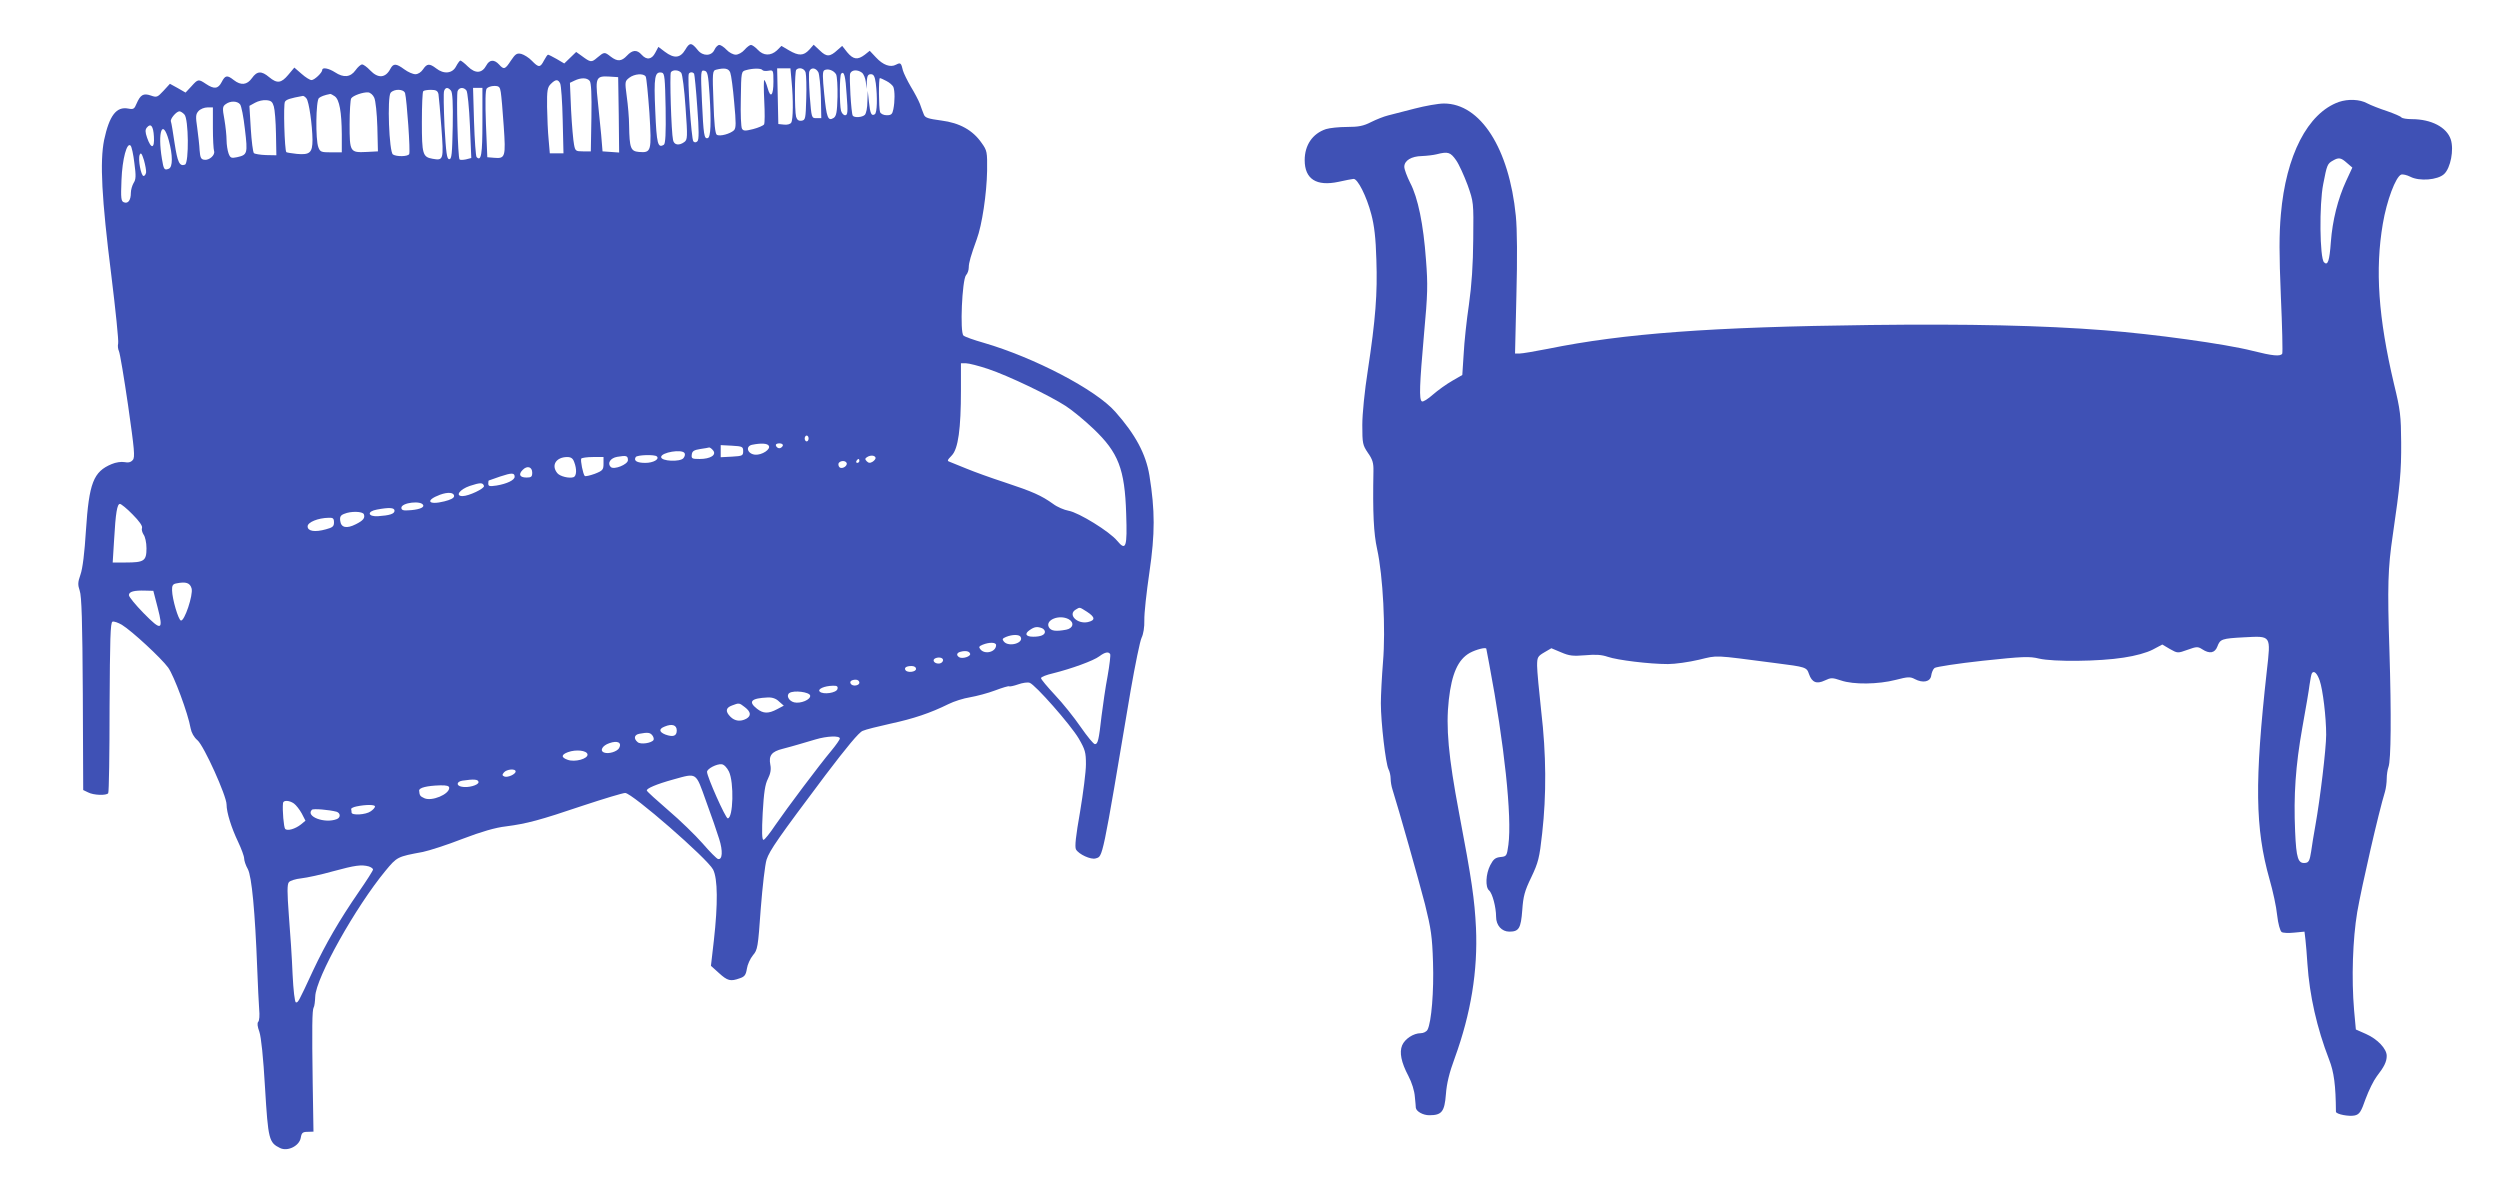
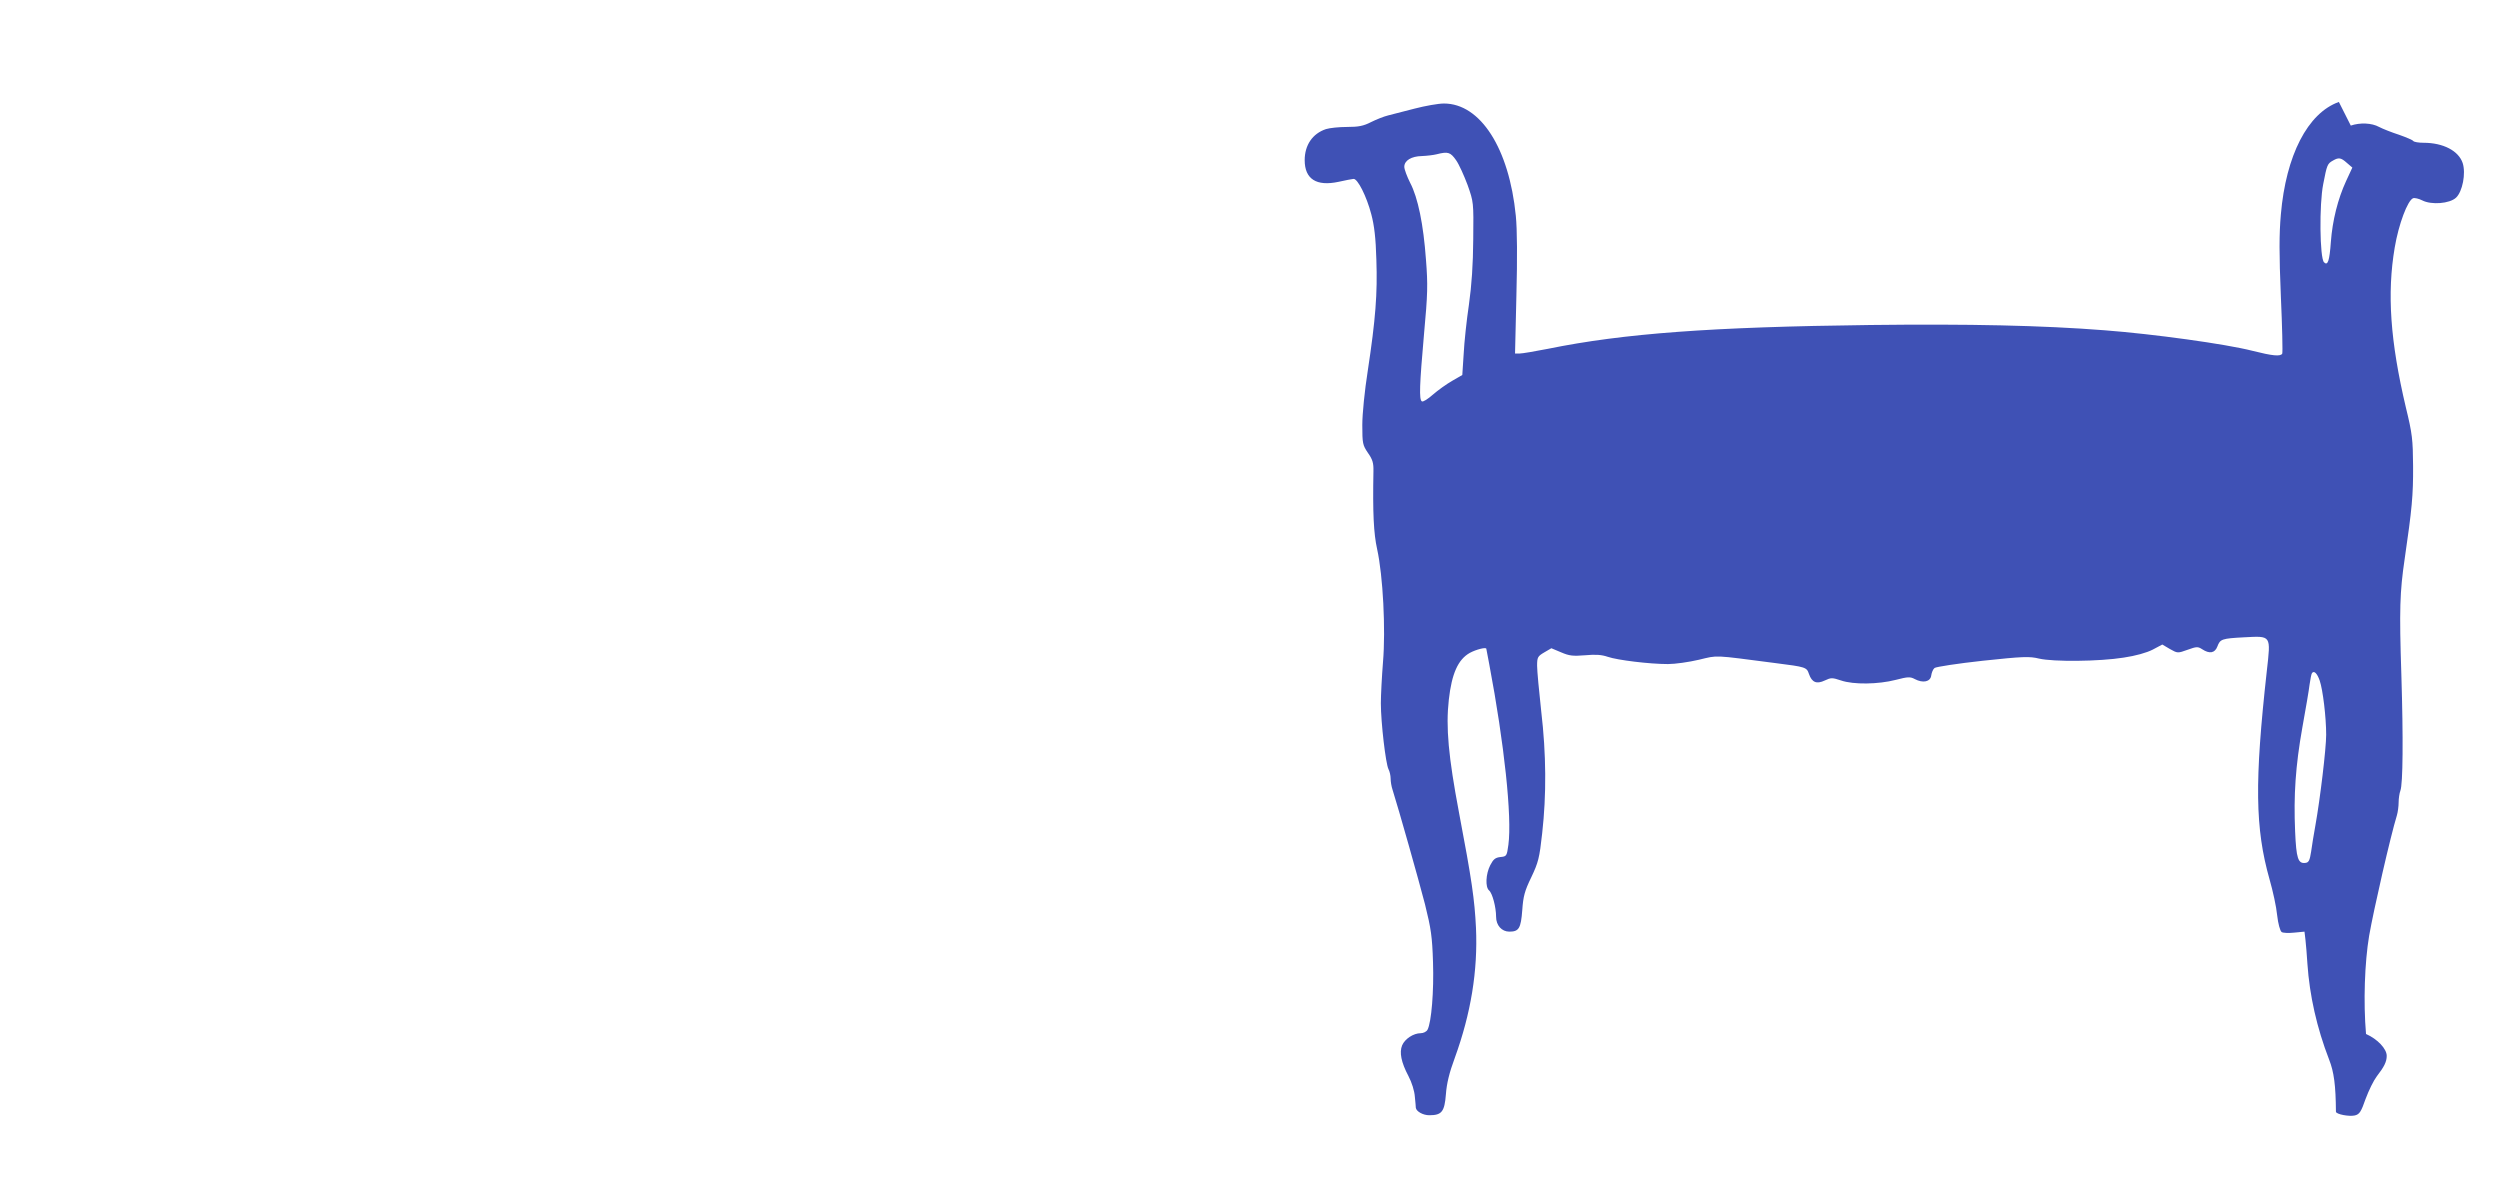
<svg xmlns="http://www.w3.org/2000/svg" version="1.0" width="1280pt" height="607pt" viewBox="0 0 1280 607" preserveAspectRatio="xMidYMid meet">
  <g transform="translate(0,607) scale(0.1,-0.1)" fill="#3f51b5" stroke="none">
-     <path d="M3509 5816 c-26 -44 -57 -47 -105 -11 l-33 25 -16 -30 c-18 -35 -44 -39 -70 -10 -24 27 -47 25 -75 -5 -28 -30 -49 -31 -83 -5 -32 25 -33 25 -69 -5 -30 -26 -34 -25 -80 9 l-28 20 -31 -30 -30 -29 -39 23 c-21 12 -41 22 -44 22 -3 0 -12 -13 -21 -30 -19 -37 -27 -37 -62 -1 -15 16 -40 31 -54 35 -23 5 -30 0 -53 -34 -30 -46 -36 -48 -61 -20 -25 27 -49 25 -65 -5 -22 -41 -56 -43 -94 -6 -17 17 -35 31 -39 31 -3 0 -13 -13 -22 -30 -19 -37 -63 -41 -102 -10 -34 26 -47 25 -67 -5 -10 -15 -26 -25 -39 -25 -13 0 -38 11 -57 25 -42 31 -56 31 -71 3 -25 -48 -63 -51 -104 -8 -16 17 -34 30 -41 30 -7 0 -22 -13 -34 -30 -26 -36 -61 -39 -105 -10 -31 20 -65 27 -65 12 0 -14 -40 -52 -55 -52 -8 0 -31 14 -51 32 l-37 32 -31 -37 c-36 -43 -57 -46 -98 -12 -39 33 -62 32 -88 -5 -25 -35 -56 -39 -93 -10 -34 27 -44 25 -62 -10 -18 -35 -38 -38 -80 -10 -39 26 -41 26 -75 -12 l-30 -32 -40 23 -40 22 -33 -36 c-31 -33 -34 -35 -65 -24 -38 13 -53 4 -73 -42 -11 -27 -16 -30 -42 -25 -61 12 -97 -35 -124 -161 -22 -111 -13 -296 37 -693 22 -179 38 -335 35 -348 -3 -12 -1 -30 4 -40 5 -10 26 -135 47 -279 32 -225 36 -264 24 -278 -10 -12 -23 -15 -43 -11 -16 3 -44 -1 -65 -10 -94 -39 -116 -97 -132 -340 -7 -114 -17 -196 -28 -226 -14 -40 -14 -52 -4 -82 10 -26 14 -162 16 -528 l2 -493 25 -12 c28 -15 95 -17 103 -4 4 5 7 204 7 441 2 350 4 433 15 437 7 3 29 -5 48 -16 52 -32 201 -170 237 -219 30 -42 102 -235 115 -311 4 -22 17 -46 35 -61 33 -28 149 -285 149 -329 0 -41 25 -120 59 -191 17 -36 31 -74 31 -85 0 -11 8 -36 19 -55 20 -38 37 -218 48 -510 3 -85 8 -179 10 -208 3 -30 1 -58 -5 -64 -6 -6 -4 -24 6 -51 9 -27 20 -129 29 -287 16 -265 20 -280 77 -308 39 -19 99 11 106 53 4 25 10 30 35 30 l30 1 -4 249 c-4 282 -3 374 5 387 4 5 7 31 8 56 3 95 207 459 360 644 59 71 60 72 191 96 33 7 124 36 203 67 97 37 169 58 223 64 107 14 171 31 396 107 106 35 202 64 214 64 35 0 421 -336 450 -392 24 -47 25 -176 4 -363 l-15 -130 41 -37 c44 -40 59 -44 106 -27 25 8 32 17 37 49 3 21 17 52 31 69 24 28 26 40 40 238 9 115 22 228 30 252 16 48 60 111 301 432 110 145 172 220 191 227 15 7 80 23 143 37 116 25 203 54 296 100 28 14 78 30 111 35 34 6 91 21 128 35 37 14 70 24 72 21 3 -2 23 2 46 10 22 8 49 12 59 8 28 -9 208 -213 251 -285 33 -57 37 -71 37 -132 0 -38 -14 -147 -30 -243 -22 -125 -28 -179 -21 -193 14 -25 77 -54 101 -46 37 12 31 -21 179 860 23 132 48 254 56 270 9 18 15 54 14 90 -1 33 11 143 26 245 29 199 29 315 0 496 -18 109 -71 209 -175 326 -99 113 -416 278 -674 353 -49 14 -95 30 -103 37 -19 15 -7 285 13 309 8 8 14 26 14 39 0 25 11 62 41 145 27 72 51 234 53 351 1 96 0 103 -28 142 -45 65 -112 103 -207 115 -67 9 -83 14 -89 31 -5 12 -14 36 -20 54 -7 18 -28 58 -47 89 -18 31 -36 68 -40 82 -9 39 -12 42 -35 30 -29 -16 -67 -2 -103 37 l-32 34 -25 -20 c-37 -28 -59 -25 -90 12 l-26 33 -24 -21 c-39 -36 -56 -36 -90 -3 l-32 30 -23 -26 c-29 -31 -53 -32 -103 -3 l-39 23 -23 -23 c-32 -29 -69 -28 -98 3 -13 14 -29 25 -35 25 -6 0 -21 -11 -33 -25 -12 -14 -32 -25 -45 -25 -13 0 -34 11 -47 25 -13 14 -30 25 -37 25 -7 0 -19 -11 -25 -25 -15 -33 -59 -34 -85 -2 -32 40 -42 41 -64 3z m230 -118 c5 -13 14 -81 20 -152 10 -107 10 -131 -1 -143 -19 -18 -72 -33 -88 -23 -8 5 -14 57 -17 168 -6 151 -5 160 13 165 44 11 65 7 73 -15z m165 13 c3 -4 17 -6 31 -3 24 4 25 3 25 -56 0 -72 -15 -88 -30 -32 -6 22 -14 40 -17 40 -3 0 -3 -48 0 -108 3 -59 3 -112 -1 -119 -4 -6 -29 -17 -56 -24 -40 -10 -50 -10 -57 2 -5 8 -8 77 -6 154 2 139 2 139 27 146 36 10 78 10 84 0z m149 -58 c9 -95 8 -195 -2 -211 -5 -8 -21 -12 -37 -10 l-29 3 -3 143 -3 142 34 0 34 0 6 -67z m72 45 c3 -13 5 -72 3 -133 -3 -103 -4 -110 -24 -113 -15 -2 -23 4 -28 20 -8 31 -8 233 1 241 15 15 43 6 48 -15z m65 2 c5 -10 11 -68 13 -127 l2 -108 -25 0 c-25 0 -25 1 -34 112 -4 62 -6 120 -2 128 8 21 33 19 46 -5z m91 -11 c5 -11 8 -62 7 -115 -2 -79 -6 -99 -20 -108 -29 -18 -36 2 -48 123 -9 88 -9 115 0 121 18 11 49 0 61 -21z m-793 8 c6 -7 16 -86 22 -177 11 -153 10 -165 -6 -177 -27 -20 -53 -16 -58 10 -9 39 -18 336 -11 347 9 14 40 13 53 -3z m145 -112 c9 -144 6 -217 -9 -222 -19 -6 -22 16 -30 187 -7 156 -6 162 12 158 17 -3 20 -17 27 -123z m780 113 c9 -7 18 -29 20 -48 l4 -35 1 38 c2 29 6 37 21 37 14 0 20 -10 25 -46 9 -72 7 -152 -5 -159 -17 -11 -24 3 -30 63 l-6 57 -2 -55 c0 -31 -6 -61 -13 -68 -13 -13 -54 -16 -62 -4 -8 13 -19 200 -13 216 8 19 37 21 60 4z m-1005 -182 c2 -130 -1 -182 -9 -187 -31 -19 -37 3 -44 172 -8 177 -3 204 34 197 14 -3 16 -28 19 -182z m146 176 c2 -4 10 -81 16 -171 9 -118 9 -166 1 -174 -7 -7 -14 -8 -21 -1 -10 10 -32 333 -23 347 6 9 21 9 27 -1z m781 -109 c7 -88 5 -103 -8 -103 -8 0 -17 10 -21 23 -8 30 -8 182 1 190 15 15 22 -12 28 -110z m-1029 95 c4 -6 12 -90 19 -186 12 -198 10 -205 -54 -200 -42 4 -48 19 -50 135 0 39 -6 106 -12 149 -10 76 -10 78 13 96 26 20 73 24 84 6z m-138 -196 l2 -193 -42 3 -43 3 -7 85 c-5 47 -13 127 -18 179 -12 113 -7 123 59 119 l46 -3 3 -193z m-149 174 c8 -9 11 -68 9 -187 l-3 -174 -40 0 c-37 0 -40 2 -46 35 -4 19 -11 98 -15 175 l-6 141 23 11 c33 16 64 16 78 -1z m1520 -1 c16 -8 31 -22 35 -30 8 -21 8 -74 0 -114 -5 -26 -11 -31 -34 -31 -16 0 -30 7 -34 16 -7 20 -8 174 -1 174 4 0 19 -7 34 -15z m-1671 -12 c5 -10 11 -94 13 -188 l4 -170 -35 0 -35 0 -6 70 c-4 39 -7 114 -8 168 -1 85 2 100 19 117 25 25 37 25 48 3z m-304 -45 c3 -18 10 -96 15 -173 11 -158 8 -168 -48 -163 l-36 3 -7 170 c-4 113 -3 174 4 182 6 7 23 13 39 13 24 0 29 -5 33 -32z m-255 8 c8 -9 11 -66 9 -182 -3 -142 -5 -169 -18 -169 -12 0 -16 29 -24 167 -4 93 -6 175 -2 183 7 19 20 19 35 1z m79 1 c6 -7 14 -87 18 -179 l7 -167 -27 -7 c-15 -3 -30 -4 -33 0 -9 8 -17 331 -10 350 8 19 31 21 45 3z m82 -161 c0 -167 -6 -205 -30 -180 -4 5 -10 87 -13 182 l-5 172 24 0 24 0 0 -174z m-396 147 c9 -34 28 -302 21 -312 -7 -13 -64 -14 -83 -2 -20 12 -30 294 -12 316 18 21 67 20 74 -2z m171 -5 c2 -13 9 -90 15 -172 12 -164 11 -169 -45 -159 -51 9 -55 23 -55 188 0 84 3 155 7 158 3 4 21 7 39 7 27 0 35 -5 39 -22z m-329 -18 c7 -14 14 -81 16 -150 l3 -125 -58 -3 c-85 -4 -87 -1 -87 142 0 66 4 126 8 132 9 15 62 33 87 31 11 -1 25 -13 31 -27z m-202 7 c24 -17 35 -80 36 -194 l0 -93 -55 0 c-50 0 -56 2 -65 26 -15 38 -13 239 3 252 10 8 27 15 58 21 3 0 13 -5 23 -12z m-145 -11 c13 -15 30 -136 31 -212 0 -66 -14 -78 -80 -72 -28 3 -52 7 -54 9 -9 10 -16 245 -7 258 7 12 27 18 92 30 4 0 12 -5 18 -13z m-167 -41 c5 -16 10 -79 11 -140 l2 -110 -53 1 c-30 1 -58 6 -62 10 -5 5 -12 61 -16 125 l-7 117 29 16 c16 9 42 15 58 13 24 -2 31 -8 38 -32z m-173 11 c7 -8 18 -65 25 -128 15 -125 13 -131 -41 -143 -29 -6 -34 -4 -43 20 -5 14 -10 45 -10 67 0 23 -5 71 -11 106 -11 59 -10 67 7 79 23 17 58 17 73 -1z m-139 -120 c0 -57 3 -111 6 -119 7 -20 -24 -49 -50 -45 -17 2 -21 11 -24 48 -1 25 -7 76 -12 114 -9 60 -8 71 6 87 10 11 30 19 46 19 l28 0 0 -104z m-146 68 c22 -21 24 -249 3 -257 -28 -10 -38 12 -53 109 -8 54 -16 105 -19 112 -5 13 28 52 44 52 5 0 17 -7 25 -16z m-156 -113 c4 -63 -14 -66 -35 -6 -10 29 -10 41 -1 52 20 24 33 8 36 -46z m76 -19 c21 -77 21 -138 0 -146 -23 -9 -26 -4 -35 51 -23 139 3 209 35 95z m-176 -117 c9 -66 8 -84 -4 -102 -7 -12 -14 -35 -14 -50 0 -38 -14 -57 -35 -49 -15 5 -17 19 -13 114 4 108 28 197 47 176 5 -5 14 -45 19 -89z m60 -48 c-2 -10 -7 -18 -13 -18 -13 0 -29 86 -20 108 6 14 11 8 22 -27 7 -25 12 -53 11 -63z m4311 -1006 c104 -35 313 -135 398 -190 34 -22 98 -75 142 -117 127 -121 160 -205 167 -434 6 -173 -1 -193 -46 -139 -38 47 -197 145 -249 154 -22 4 -58 19 -79 35 -60 43 -105 63 -247 110 -71 23 -159 55 -195 70 -36 15 -74 30 -84 34 -18 6 -18 8 7 34 33 34 47 136 47 334 l0 138 26 0 c14 0 65 -13 113 -29z m-919 -356 c0 -8 -4 -15 -10 -15 -5 0 -10 7 -10 15 0 8 5 15 10 15 6 0 10 -7 10 -15z m-204 -37 c12 -18 -35 -49 -70 -46 -40 4 -51 44 -14 51 45 9 77 7 84 -5z m72 0 c-3 -7 -11 -13 -18 -13 -7 0 -15 6 -17 13 -3 7 4 12 17 12 13 0 20 -5 18 -12z m-203 -28 c0 -23 -4 -25 -57 -28 l-58 -3 0 31 0 31 58 -3 c53 -3 57 -5 57 -28z m-154 4 c19 -23 -13 -44 -69 -44 -39 0 -43 2 -40 23 2 17 11 23 43 28 22 3 43 7 46 8 4 0 13 -6 20 -15z m-146 -14 c4 -6 1 -18 -6 -26 -17 -20 -114 -16 -114 6 0 24 107 42 120 20z m-290 -36 c0 -22 -72 -51 -88 -35 -19 19 -2 46 33 52 47 8 55 6 55 -17z m148 19 c15 -14 -18 -33 -59 -33 -43 0 -61 11 -49 30 7 11 98 14 108 3z m1120 -7 c1 -5 -6 -14 -15 -20 -13 -8 -21 -7 -30 2 -10 10 -10 15 2 22 17 11 40 9 43 -4z m-1543 -22 c14 -36 12 -71 -3 -77 -22 -8 -71 4 -84 21 -32 40 -6 81 50 82 20 0 30 -6 37 -26z m150 -8 c0 -31 -4 -36 -45 -52 -25 -9 -48 -14 -51 -11 -9 9 -23 80 -18 89 3 4 30 8 60 8 l54 0 0 -34z m1310 14 c0 -5 -5 -10 -11 -10 -5 0 -7 5 -4 10 3 6 8 10 11 10 2 0 4 -4 4 -10z m-66 -9 c9 -15 -23 -36 -36 -23 -5 5 -7 15 -4 21 9 13 33 14 40 2z m-1609 -51 c0 -21 -5 -25 -29 -25 -35 0 -43 16 -20 39 23 24 49 16 49 -14z m-90 -21 c0 -17 -39 -36 -93 -45 -35 -5 -42 -4 -42 10 0 9 1 16 3 16 1 0 27 9 57 20 60 20 75 20 75 -1z m-157 -47 c4 -13 -78 -52 -110 -52 -39 0 -15 34 37 52 55 18 67 18 73 0z m-153 -52 c0 -10 -18 -19 -50 -27 -83 -21 -100 5 -22 34 41 15 72 12 72 -7z m-158 -47 c5 -13 -28 -24 -79 -26 -23 -2 -33 2 -33 13 0 27 104 39 112 13z m-1488 -47 c34 -34 52 -60 48 -69 -3 -8 1 -23 8 -34 8 -10 15 -41 15 -70 0 -65 -12 -73 -106 -73 l-67 0 7 113 c8 143 16 187 30 187 6 0 36 -24 65 -54z m1341 19 c0 -16 -25 -24 -85 -28 -53 -3 -57 25 -5 34 64 12 90 10 90 -6z m-157 -18 c7 -19 -3 -32 -41 -51 -47 -24 -76 -18 -80 17 -3 21 2 29 20 36 35 15 95 13 101 -2z m-153 -42 c0 -20 -7 -26 -41 -35 -57 -16 -94 -10 -94 15 0 21 53 43 108 44 22 1 27 -3 27 -24z m-729 -338 c9 -33 -37 -170 -55 -164 -13 4 -44 109 -45 154 -1 25 4 33 22 36 49 10 70 3 78 -26z m-174 -97 c31 -119 20 -123 -72 -29 -41 42 -75 83 -75 92 0 18 27 25 85 23 l40 -1 22 -85z m4758 -22 c43 -28 44 -44 5 -53 -55 -12 -105 39 -62 64 22 13 17 14 57 -11z m-94 -38 c31 -17 24 -47 -12 -54 -54 -10 -78 -7 -89 13 -19 37 53 66 101 41z m-137 -46 c9 -3 16 -12 16 -19 0 -16 -22 -25 -60 -25 -38 0 -46 15 -18 34 24 17 38 19 62 10z m-109 -44 c20 -32 -60 -55 -85 -25 -10 12 -8 16 11 24 32 13 66 13 74 1z m-125 -43 c0 -35 -57 -50 -80 -22 -10 12 -8 16 11 24 35 14 69 13 69 -2z m-133 -44 c5 -14 -40 -28 -56 -18 -16 10 -13 23 7 28 26 7 45 3 49 -10z m717 -2 c3 -4 -3 -55 -13 -112 -11 -57 -24 -149 -31 -204 -14 -125 -19 -145 -34 -145 -7 0 -39 39 -73 88 -33 48 -92 122 -132 164 -39 42 -71 80 -71 86 0 6 28 17 63 25 92 23 206 64 236 87 28 21 47 25 55 11z m-861 -42 c-13 -13 -43 -5 -43 10 0 13 33 20 45 9 5 -5 5 -12 -2 -19z m-133 -34 c0 -16 -45 -21 -54 -6 -8 12 4 21 31 21 14 0 23 -6 23 -15z m-290 -70 c0 -16 -35 -21 -44 -6 -8 12 4 21 26 21 10 0 18 -7 18 -15z m-112 -32 c-4 -21 -74 -31 -91 -14 -13 13 24 29 66 30 22 1 28 -3 25 -16z m-140 -34 c4 -21 -49 -43 -82 -35 -28 7 -42 36 -24 48 23 15 102 5 106 -13z m-159 -31 l24 -21 -34 -18 c-45 -24 -71 -23 -103 2 -47 37 -31 54 55 58 24 1 43 -6 58 -21z m-175 -29 c31 -24 33 -44 7 -59 -30 -16 -59 -12 -81 10 -27 27 -25 46 8 58 37 14 36 14 66 -9z m-349 -119 c0 -29 -19 -35 -58 -21 -33 13 -35 29 -4 41 38 16 62 8 62 -20z m-125 -25 c6 -8 9 -18 6 -24 -11 -16 -66 -24 -81 -11 -22 18 -18 38 8 43 43 8 55 7 67 -8z m960 -16 c0 -6 -20 -34 -43 -62 -63 -75 -227 -294 -287 -381 -28 -42 -55 -76 -61 -76 -8 0 -9 42 -4 138 6 104 12 146 27 175 13 26 17 48 12 72 -9 47 7 67 63 81 26 7 64 17 83 23 19 6 58 17 85 25 60 18 125 20 125 5z m-1130 -49 c-10 -18 -54 -32 -77 -23 -24 9 -9 36 27 48 42 15 65 3 50 -25z m-162 -32 c4 -23 -65 -42 -102 -28 -34 12 -33 26 2 39 41 15 96 9 100 -11z m724 -88 c27 -55 22 -240 -6 -240 -11 0 -106 213 -106 238 0 16 50 42 75 39 12 -1 27 -17 37 -37z m-1092 0 c0 -14 -40 -32 -57 -26 -12 5 -13 9 -3 21 14 17 60 21 60 5z m975 -152 c27 -73 57 -160 67 -193 20 -62 17 -109 -6 -103 -7 2 -43 38 -79 80 -37 42 -115 118 -175 169 -59 51 -109 96 -110 101 -5 10 48 33 135 57 123 34 114 40 168 -111z m-1165 97 c0 -15 -54 -30 -86 -23 -29 5 -27 26 3 31 61 9 83 7 83 -8z m-150 -29 c0 -33 -89 -70 -127 -53 -22 10 -25 14 -27 39 -1 15 40 25 107 27 34 1 47 -3 47 -13z m-795 -80 c11 -8 29 -31 40 -51 l19 -37 -23 -19 c-29 -23 -69 -35 -81 -23 -7 8 -15 96 -11 132 1 16 32 15 56 -2z m415 -15 c0 -6 -10 -17 -22 -25 -25 -18 -98 -22 -98 -6 0 6 -1 13 -2 17 -2 4 11 11 27 14 47 10 95 10 95 0z m-197 -27 c21 -7 22 -30 1 -38 -62 -24 -161 14 -127 48 7 7 88 0 126 -10z m165 -280 c12 -4 22 -11 22 -16 0 -5 -33 -57 -74 -116 -99 -144 -168 -263 -233 -401 -76 -164 -77 -165 -88 -163 -6 1 -13 62 -17 144 -3 79 -12 214 -19 300 -9 121 -9 160 0 171 6 8 35 17 64 20 28 3 102 19 162 36 114 31 145 35 183 25z" />
-     <path d="M11975 5548 c-160 -57 -271 -274 -297 -576 -9 -102 -9 -202 0 -419 7 -156 10 -289 7 -294 -10 -15 -50 -11 -153 15 -137 35 -507 86 -757 105 -320 25 -695 33 -1200 27 -814 -10 -1262 -43 -1650 -122 -66 -13 -131 -24 -144 -24 l-24 0 7 298 c5 190 4 337 -3 407 -34 345 -181 575 -368 575 -29 0 -96 -12 -150 -26 -54 -14 -115 -30 -136 -35 -21 -5 -61 -21 -87 -34 -39 -20 -64 -25 -123 -25 -41 0 -89 -5 -108 -11 -69 -23 -109 -82 -109 -159 0 -97 60 -135 173 -111 34 8 69 14 77 15 21 2 67 -89 91 -181 15 -56 23 -121 26 -233 6 -173 -4 -304 -44 -568 -16 -102 -28 -220 -28 -278 0 -95 2 -103 29 -143 24 -34 29 -52 28 -94 -4 -213 1 -318 19 -399 30 -136 44 -412 30 -577 -6 -75 -11 -171 -11 -212 0 -99 25 -310 39 -337 6 -11 11 -33 11 -48 0 -15 4 -41 10 -58 31 -98 134 -462 166 -586 31 -125 37 -166 41 -296 5 -148 -8 -308 -28 -346 -5 -10 -21 -18 -35 -18 -37 0 -81 -29 -95 -62 -15 -36 -5 -87 32 -157 18 -34 31 -77 33 -106 3 -28 5 -53 5 -57 3 -19 37 -38 69 -38 64 0 78 18 85 107 4 55 17 110 46 188 82 226 118 445 108 665 -7 143 -21 243 -87 590 -54 286 -68 437 -52 578 15 133 47 205 107 239 33 18 85 31 85 21 0 -2 7 -37 15 -79 77 -407 117 -782 98 -924 -8 -58 -9 -60 -41 -63 -26 -3 -36 -11 -52 -42 -23 -45 -26 -112 -6 -129 17 -14 36 -86 36 -135 0 -44 29 -76 68 -76 49 0 59 17 66 110 5 71 12 98 46 168 36 76 42 98 56 226 22 196 21 404 -5 625 -11 101 -21 206 -21 232 0 44 3 49 37 69 l36 21 50 -21 c42 -18 60 -20 122 -15 55 5 85 3 117 -8 50 -17 213 -37 308 -37 36 0 107 10 158 22 101 24 68 25 392 -17 157 -20 160 -21 172 -56 15 -43 39 -53 81 -33 32 15 38 15 83 0 64 -22 191 -20 280 3 62 16 74 17 98 4 42 -22 80 -14 84 19 2 14 9 32 17 38 8 6 119 23 247 37 207 22 239 23 288 11 73 -17 308 -15 433 5 61 9 118 25 149 41 l49 26 39 -23 c39 -22 40 -22 90 -4 47 17 53 17 75 3 38 -25 65 -20 78 14 14 38 23 41 137 47 140 7 137 13 116 -173 -63 -568 -60 -804 14 -1066 17 -59 35 -141 39 -184 5 -44 15 -80 23 -86 7 -5 36 -6 65 -3 l52 5 5 -42 c3 -24 7 -79 10 -123 11 -162 48 -327 111 -490 25 -63 34 -132 35 -267 0 -13 69 -26 97 -19 24 6 32 19 55 85 16 43 41 94 57 115 38 49 51 75 51 105 0 36 -47 86 -106 112 l-52 23 -9 98 c-14 164 -7 365 16 503 23 132 110 513 142 616 5 17 9 47 9 67 0 19 4 47 9 60 13 34 15 267 5 592 -11 336 -8 425 17 595 37 254 44 325 43 475 -1 135 -4 165 -37 300 -80 339 -97 584 -57 819 20 119 66 241 94 252 8 3 29 -2 47 -11 46 -24 140 -17 173 14 33 31 51 124 34 177 -21 63 -100 104 -200 104 -26 0 -49 4 -53 9 -3 5 -36 19 -73 32 -37 12 -83 30 -102 40 -38 21 -98 23 -145 7z m-4520 -298 c15 -21 41 -79 59 -127 31 -88 31 -88 29 -278 -1 -130 -8 -235 -22 -334 -12 -80 -24 -193 -27 -253 l-7 -108 -52 -30 c-28 -16 -73 -48 -98 -70 -26 -23 -51 -39 -57 -35 -15 9 -12 83 11 345 19 205 20 253 10 380 -13 181 -41 318 -81 394 -16 32 -30 69 -30 82 0 32 36 54 90 55 25 1 59 5 75 9 59 15 71 11 100 -30z m4561 -14 l28 -24 -32 -69 c-42 -91 -70 -202 -78 -312 -7 -98 -16 -123 -35 -104 -22 22 -25 297 -4 401 19 98 21 104 50 120 29 17 41 15 71 -12z m-139 -2651 c16 -47 33 -186 33 -277 0 -71 -31 -329 -55 -463 -8 -44 -18 -105 -22 -135 -7 -45 -12 -56 -29 -58 -38 -5 -47 22 -53 161 -8 185 2 335 37 532 17 94 34 193 37 220 4 28 9 54 12 58 10 16 27 0 40 -38z" />
+     <path d="M11975 5548 c-160 -57 -271 -274 -297 -576 -9 -102 -9 -202 0 -419 7 -156 10 -289 7 -294 -10 -15 -50 -11 -153 15 -137 35 -507 86 -757 105 -320 25 -695 33 -1200 27 -814 -10 -1262 -43 -1650 -122 -66 -13 -131 -24 -144 -24 l-24 0 7 298 c5 190 4 337 -3 407 -34 345 -181 575 -368 575 -29 0 -96 -12 -150 -26 -54 -14 -115 -30 -136 -35 -21 -5 -61 -21 -87 -34 -39 -20 -64 -25 -123 -25 -41 0 -89 -5 -108 -11 -69 -23 -109 -82 -109 -159 0 -97 60 -135 173 -111 34 8 69 14 77 15 21 2 67 -89 91 -181 15 -56 23 -121 26 -233 6 -173 -4 -304 -44 -568 -16 -102 -28 -220 -28 -278 0 -95 2 -103 29 -143 24 -34 29 -52 28 -94 -4 -213 1 -318 19 -399 30 -136 44 -412 30 -577 -6 -75 -11 -171 -11 -212 0 -99 25 -310 39 -337 6 -11 11 -33 11 -48 0 -15 4 -41 10 -58 31 -98 134 -462 166 -586 31 -125 37 -166 41 -296 5 -148 -8 -308 -28 -346 -5 -10 -21 -18 -35 -18 -37 0 -81 -29 -95 -62 -15 -36 -5 -87 32 -157 18 -34 31 -77 33 -106 3 -28 5 -53 5 -57 3 -19 37 -38 69 -38 64 0 78 18 85 107 4 55 17 110 46 188 82 226 118 445 108 665 -7 143 -21 243 -87 590 -54 286 -68 437 -52 578 15 133 47 205 107 239 33 18 85 31 85 21 0 -2 7 -37 15 -79 77 -407 117 -782 98 -924 -8 -58 -9 -60 -41 -63 -26 -3 -36 -11 -52 -42 -23 -45 -26 -112 -6 -129 17 -14 36 -86 36 -135 0 -44 29 -76 68 -76 49 0 59 17 66 110 5 71 12 98 46 168 36 76 42 98 56 226 22 196 21 404 -5 625 -11 101 -21 206 -21 232 0 44 3 49 37 69 l36 21 50 -21 c42 -18 60 -20 122 -15 55 5 85 3 117 -8 50 -17 213 -37 308 -37 36 0 107 10 158 22 101 24 68 25 392 -17 157 -20 160 -21 172 -56 15 -43 39 -53 81 -33 32 15 38 15 83 0 64 -22 191 -20 280 3 62 16 74 17 98 4 42 -22 80 -14 84 19 2 14 9 32 17 38 8 6 119 23 247 37 207 22 239 23 288 11 73 -17 308 -15 433 5 61 9 118 25 149 41 l49 26 39 -23 c39 -22 40 -22 90 -4 47 17 53 17 75 3 38 -25 65 -20 78 14 14 38 23 41 137 47 140 7 137 13 116 -173 -63 -568 -60 -804 14 -1066 17 -59 35 -141 39 -184 5 -44 15 -80 23 -86 7 -5 36 -6 65 -3 l52 5 5 -42 c3 -24 7 -79 10 -123 11 -162 48 -327 111 -490 25 -63 34 -132 35 -267 0 -13 69 -26 97 -19 24 6 32 19 55 85 16 43 41 94 57 115 38 49 51 75 51 105 0 36 -47 86 -106 112 c-14 164 -7 365 16 503 23 132 110 513 142 616 5 17 9 47 9 67 0 19 4 47 9 60 13 34 15 267 5 592 -11 336 -8 425 17 595 37 254 44 325 43 475 -1 135 -4 165 -37 300 -80 339 -97 584 -57 819 20 119 66 241 94 252 8 3 29 -2 47 -11 46 -24 140 -17 173 14 33 31 51 124 34 177 -21 63 -100 104 -200 104 -26 0 -49 4 -53 9 -3 5 -36 19 -73 32 -37 12 -83 30 -102 40 -38 21 -98 23 -145 7z m-4520 -298 c15 -21 41 -79 59 -127 31 -88 31 -88 29 -278 -1 -130 -8 -235 -22 -334 -12 -80 -24 -193 -27 -253 l-7 -108 -52 -30 c-28 -16 -73 -48 -98 -70 -26 -23 -51 -39 -57 -35 -15 9 -12 83 11 345 19 205 20 253 10 380 -13 181 -41 318 -81 394 -16 32 -30 69 -30 82 0 32 36 54 90 55 25 1 59 5 75 9 59 15 71 11 100 -30z m4561 -14 l28 -24 -32 -69 c-42 -91 -70 -202 -78 -312 -7 -98 -16 -123 -35 -104 -22 22 -25 297 -4 401 19 98 21 104 50 120 29 17 41 15 71 -12z m-139 -2651 c16 -47 33 -186 33 -277 0 -71 -31 -329 -55 -463 -8 -44 -18 -105 -22 -135 -7 -45 -12 -56 -29 -58 -38 -5 -47 22 -53 161 -8 185 2 335 37 532 17 94 34 193 37 220 4 28 9 54 12 58 10 16 27 0 40 -38z" />
  </g>
</svg>